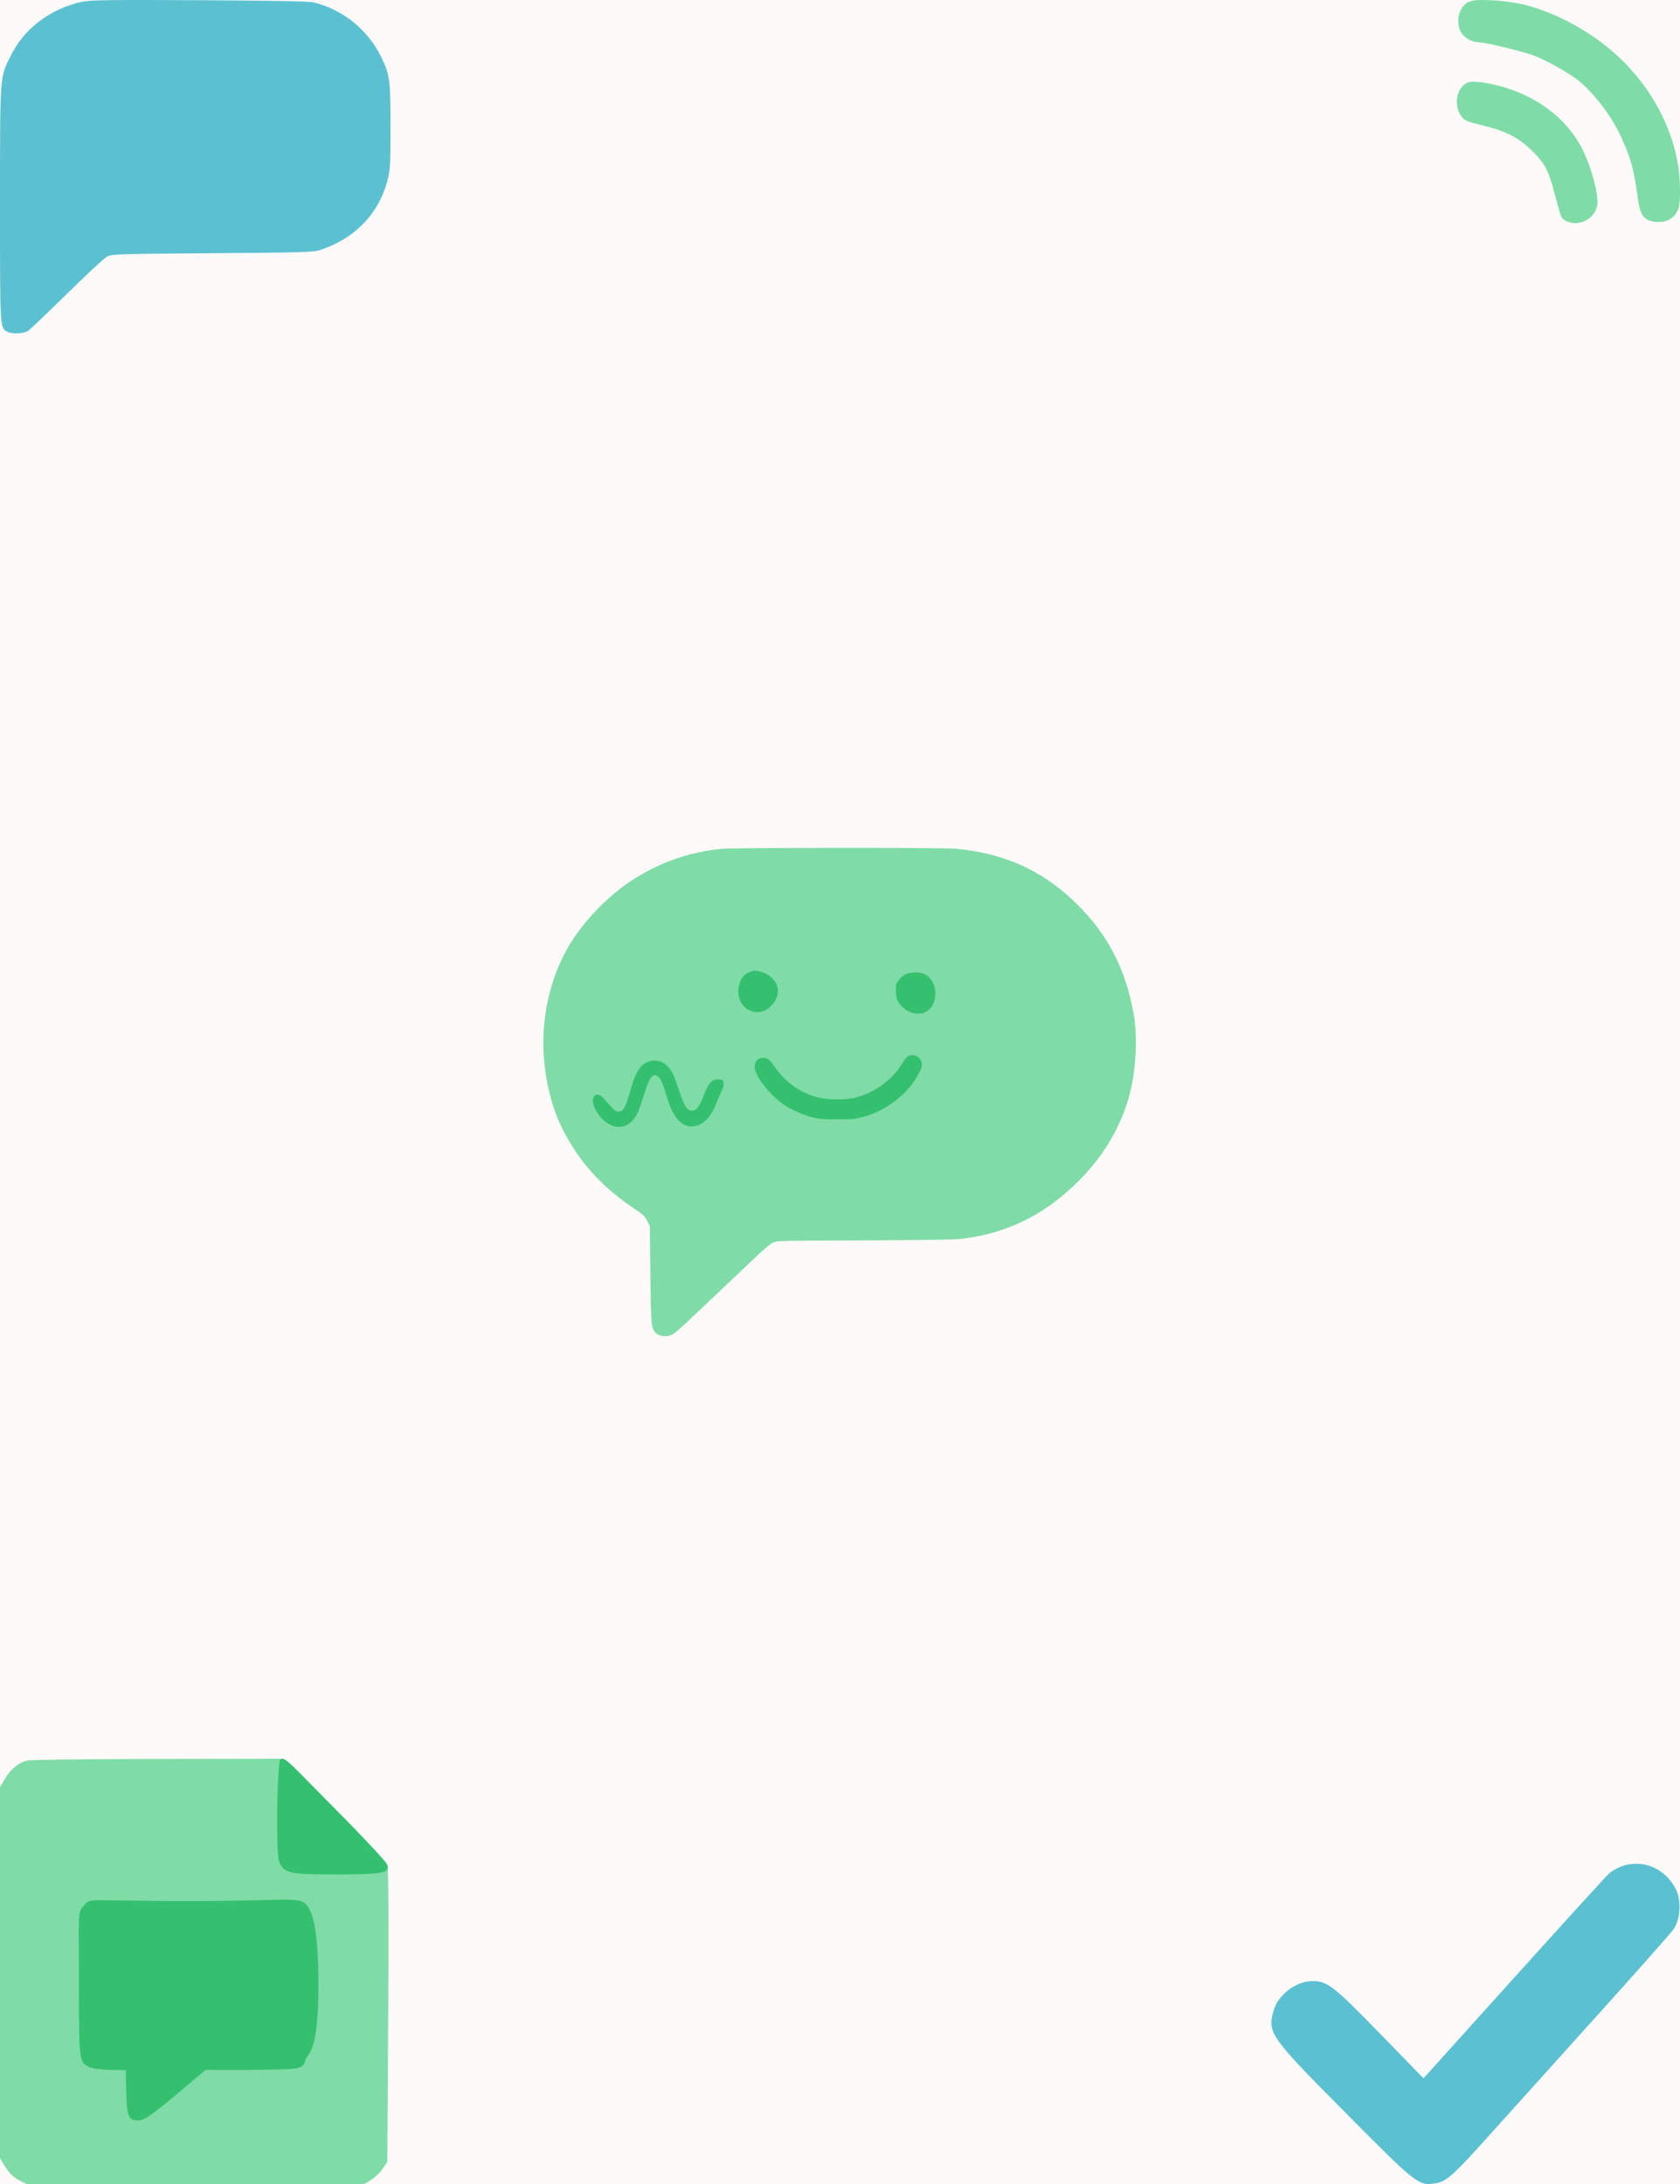
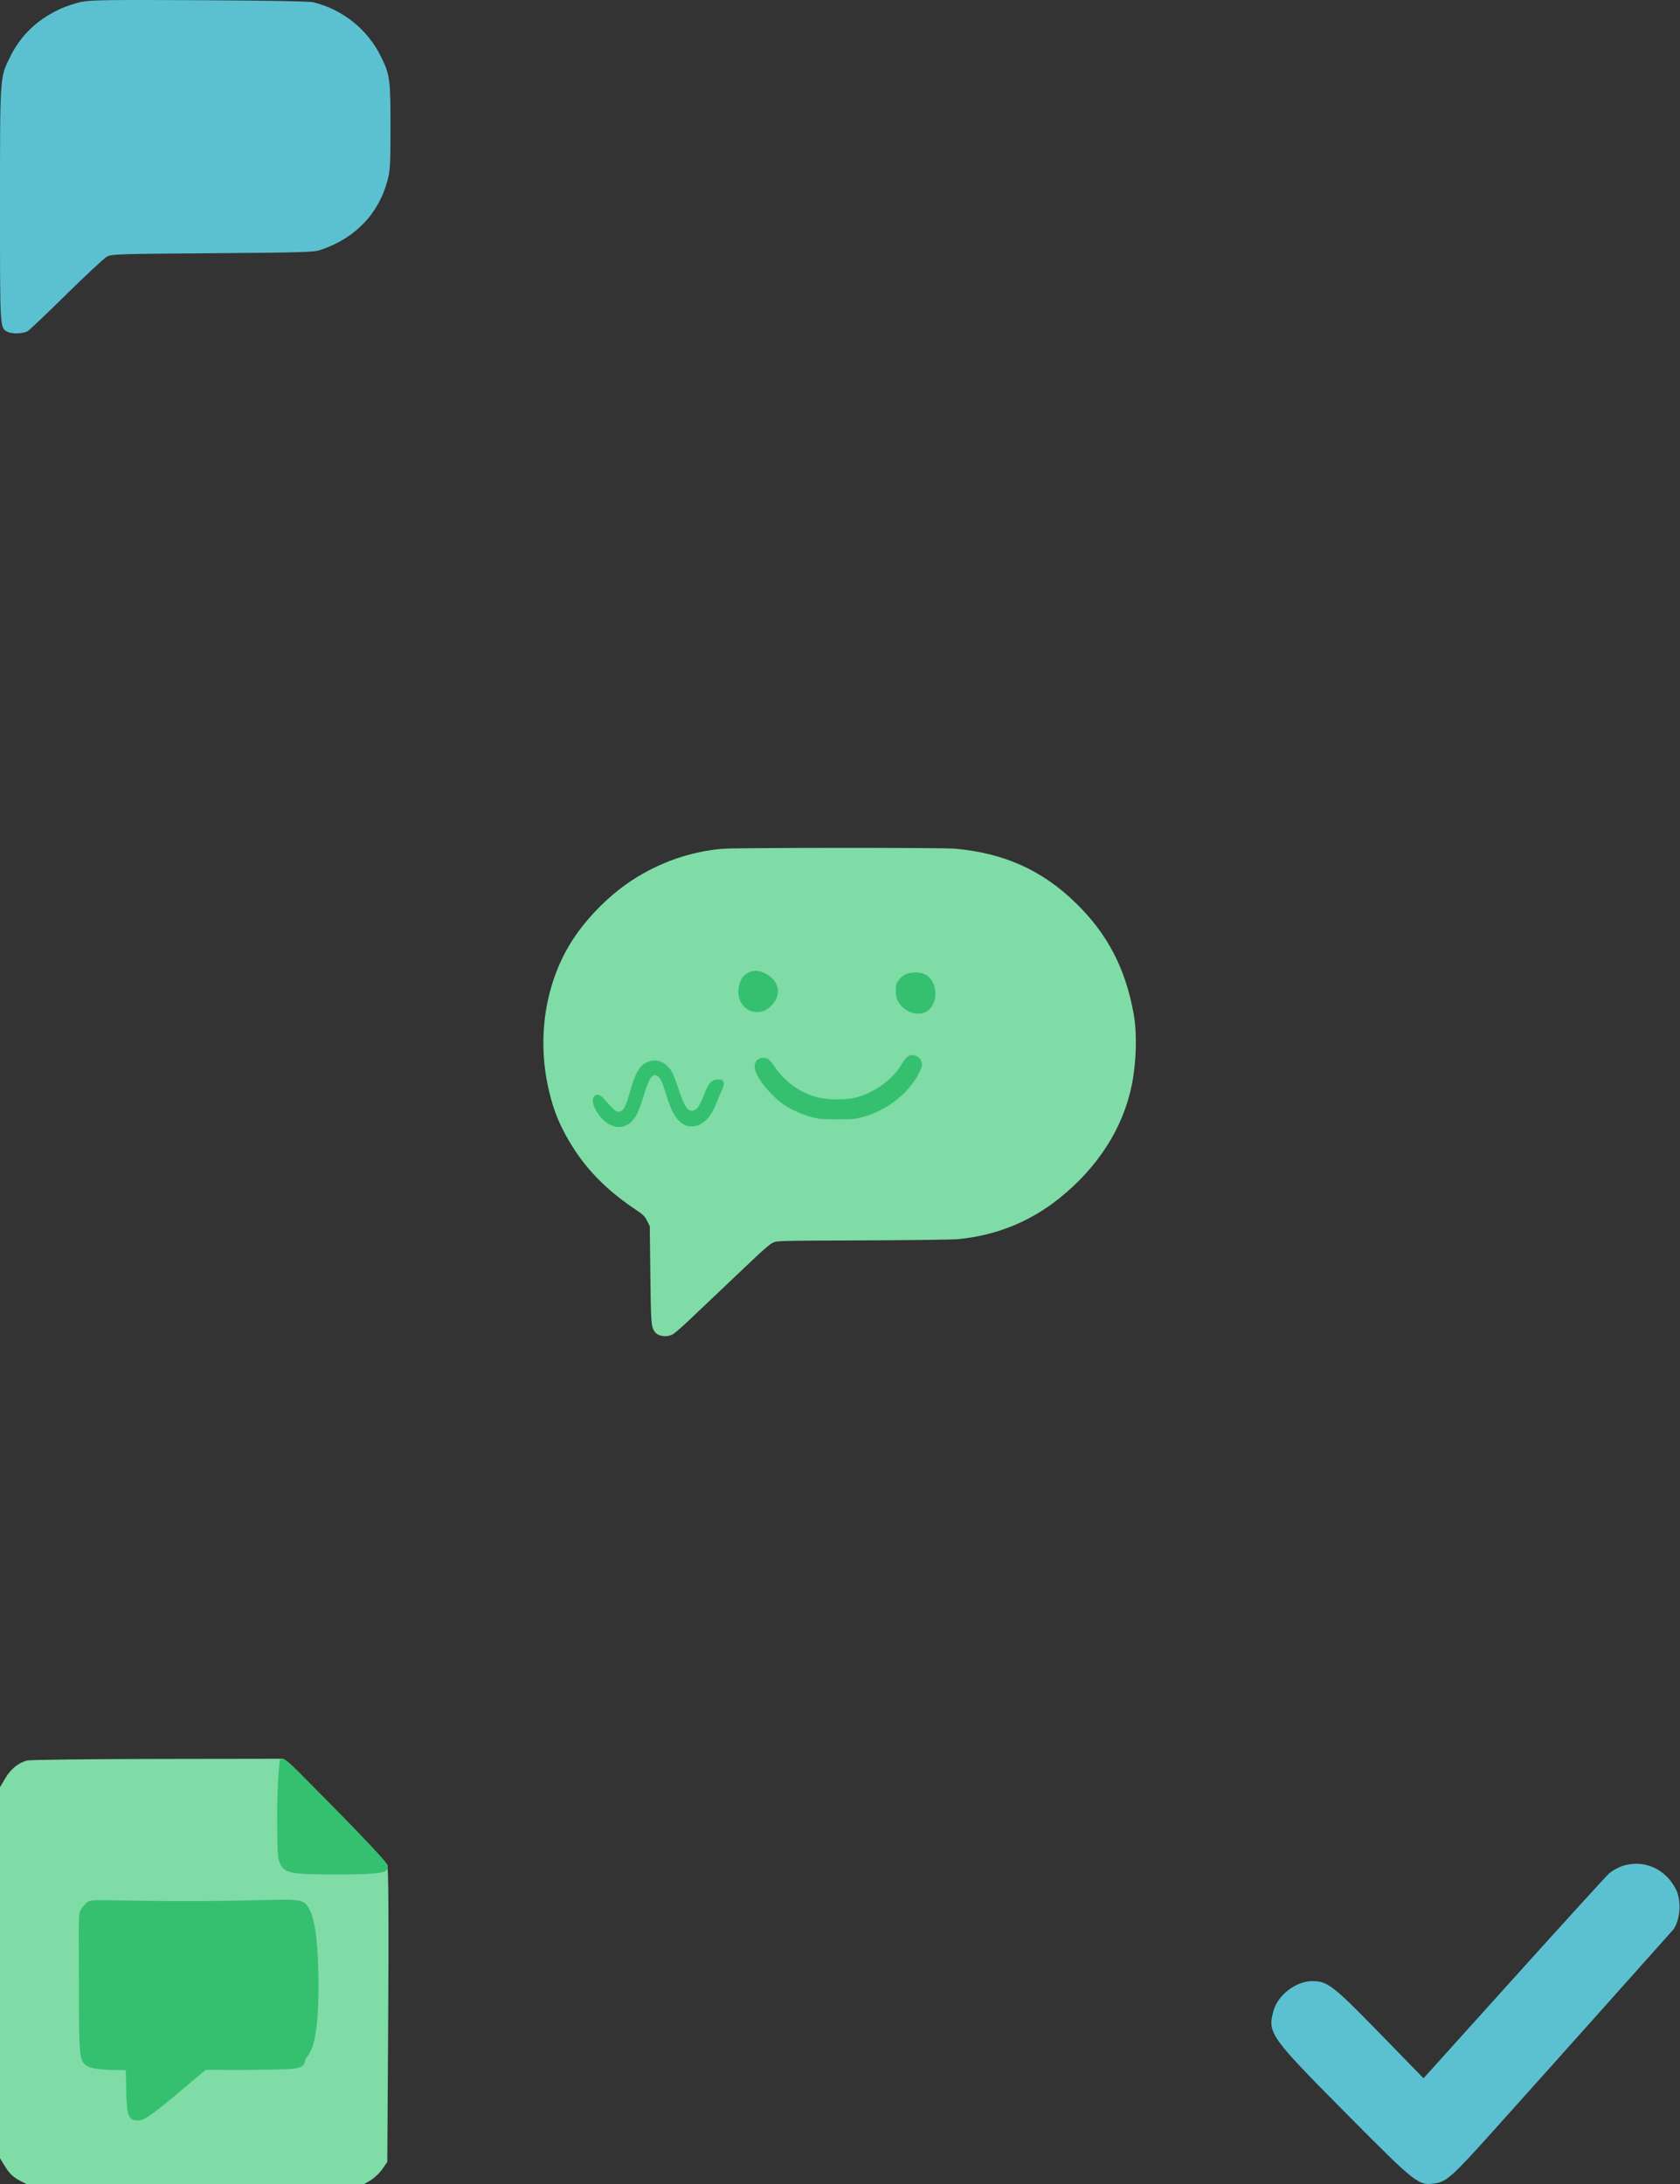
<svg xmlns="http://www.w3.org/2000/svg" width="640" height="832" viewBox="0 0 640 832" fill="none">
  <rect x="0" y="0" width="640" height="832" fill="#333333" stroke="none" />
  <g clip-path="url(#clip0_4_116)">
-     <rect width="640" height="832" fill="#FFFAFA" />
-     <path d="M618.93 710.591C626.774 708.484 634.566 712.126 638.432 719.703C640.605 723.965 640.17 731.193 637.509 735C636.471 736.484 623.386 751.257 608.43 767.83C593.472 784.405 575.47 804.398 568.426 812.258C553.855 828.515 551.133 830.998 547.126 831.675C540.402 832.811 539.939 832.452 512.879 805.178C483.714 775.783 482.795 774.482 485.159 765.967C486.819 759.989 493.68 754.742 499.883 754.706C505.655 754.672 507.834 756.354 525.382 774.372L542.288 791.732L576.406 753.87C595.171 733.046 611.589 715.011 612.89 713.792C614.191 712.573 616.909 711.133 618.93 710.591Z" fill="#5BC1D1" />
+     <path d="M618.93 710.591C626.774 708.484 634.566 712.126 638.432 719.703C640.605 723.965 640.17 731.193 637.509 735C593.472 784.405 575.47 804.398 568.426 812.258C553.855 828.515 551.133 830.998 547.126 831.675C540.402 832.811 539.939 832.452 512.879 805.178C483.714 775.783 482.795 774.482 485.159 765.967C486.819 759.989 493.68 754.742 499.883 754.706C505.655 754.672 507.834 756.354 525.382 774.372L542.288 791.732L576.406 753.87C595.171 733.046 611.589 715.011 612.89 713.792C614.191 712.573 616.909 711.133 618.93 710.591Z" fill="#5BC1D1" />
    <path d="M31.277 0.673C34.884 -0.005 41.947 -0.099 76.278 0.078C103.487 0.219 117.808 0.489 119.443 0.89C130.648 3.643 140.121 11.292 145.195 21.685C148.529 28.515 148.763 30.252 148.763 48.184C148.763 62.305 148.635 64.773 147.714 68.373C144.408 81.303 135.383 90.769 122.158 95.183C119.409 96.1 116.124 96.203 80.893 96.466C44.645 96.737 42.515 96.807 40.724 97.782C39.684 98.348 32.816 104.733 25.462 111.971C18.109 119.209 11.446 125.554 10.657 126.071C8.983 127.167 4.552 127.33 2.743 126.362C-0.035 124.875 -0.008 125.349 0.001 77.902C0.012 28.63 -0.058 29.687 3.747 21.893C7.8 13.595 13.891 7.668 22.59 3.559C25.024 2.41 28.914 1.117 31.277 0.673Z" fill="#5BC1D1" />
    <ellipse cx="304.5" cy="403.172" rx="91.5" ry="50" fill="#35C06F" />
    <path d="M275.581 323.331C281.09 322.911 358.892 322.881 363.661 323.297C382.487 324.938 396.998 331.468 409.958 344.129C421.958 355.852 428.813 369.057 431.902 386.399C433.194 393.651 432.907 404.614 431.203 413.13C427.884 429.716 418.255 444.76 403.338 456.664C392.291 465.479 379.377 470.669 365.029 472.058C362.998 472.255 347.229 472.461 328.771 472.533C296.636 472.658 296.078 472.672 294.507 473.367C293.408 473.854 290.844 476.039 286.298 480.364C282.661 483.823 276.767 489.417 273.2 492.795C269.633 496.172 264.631 500.915 262.084 503.334C259.537 505.752 256.882 508.022 256.183 508.379C253.795 509.597 250.52 509.047 249.327 507.226C248.065 505.3 247.97 503.999 247.75 485.4L247.532 467.075L246.499 465.054C245.563 463.226 245.109 462.795 241.71 460.507C229.104 452.022 220.647 442.649 214.316 430.149C211.921 425.419 210.258 420.617 208.888 414.472C204.658 395.503 207.615 375.558 216.977 359.914C222.399 350.855 231.394 341.529 240.52 335.505C251.111 328.514 263.358 324.262 275.581 323.331ZM254.321 406.21C252.094 403.982 249.234 403.412 246.503 404.653C243.599 405.973 242.104 408.546 240.032 415.788C238.231 422.084 237.418 423.512 235.634 423.512C234.585 423.512 233.922 422.929 230.245 418.77C228.551 416.855 227.394 416.516 226.378 417.639C224.44 419.781 228.058 426.289 232.386 428.446C236.08 430.287 239.649 429.19 242.012 425.488C243.194 423.634 243.794 422.082 245.619 416.158C247.334 410.591 248.619 408.864 250.326 409.83C251.548 410.521 252.331 412.144 253.747 416.923C255.734 423.628 257.723 426.913 260.769 428.518C262.466 429.413 265.106 429.276 266.947 428.197C269.723 426.57 271.424 424.23 273.136 419.682C273.587 418.484 274.36 416.705 274.854 415.73C275.818 413.828 276.002 412.27 275.342 411.609C275.116 411.383 274.266 411.199 273.455 411.199C271.161 411.199 269.894 412.597 268.244 416.95C266.321 422.022 264.984 423.547 262.916 423.028C261.516 422.676 260.47 420.786 258.64 415.308C256.561 409.083 255.988 407.876 254.321 406.21ZM351.165 404.937C350.669 402.295 347.452 401.043 345.501 402.734C345.014 403.157 344.096 404.386 343.463 405.467C339.832 411.66 332.093 416.988 324.666 418.405C321.133 419.079 314.727 418.911 311.497 418.06C304.687 416.267 299.064 412.221 294.972 406.173C293.247 403.621 292.413 402.989 290.772 402.989C288.076 402.989 286.775 405.406 287.894 408.338C289.511 412.569 295.253 418.951 299.88 421.656C302.879 423.41 306.651 424.952 309.958 425.779C312.026 426.296 313.782 426.418 319.022 426.409C325.035 426.399 325.778 426.327 328.942 425.458C337.876 423.002 346.186 416.491 350.007 408.958C351.188 406.628 351.366 406.009 351.165 404.937ZM352.39 371.187C350.443 370.194 346.883 370.229 344.839 371.263C343.949 371.713 342.89 372.649 342.287 373.516C341.371 374.834 341.257 375.273 341.266 377.45C341.274 379.287 341.461 380.251 342.015 381.301C344.115 385.28 349.01 387.254 352.537 385.548C357.686 383.055 357.592 373.841 352.39 371.187ZM287.724 369.808C287.066 369.809 285.871 370.134 285.07 370.531C283.364 371.375 282.353 372.67 281.697 374.848C280.034 380.375 283.287 385.544 288.429 385.545C290.546 385.545 292.186 384.819 293.785 383.177C297.286 379.58 297.206 375.251 293.581 372.148C292.039 370.829 289.478 369.805 287.724 369.808Z" fill="#7FDCA6" />
    <path d="M109.901 671.668C115.742 676.594 146.942 708.73 147.539 710.436C147.994 711.739 148.116 731.847 147.889 768.019L147.539 823.604L145.606 826.393C144.544 827.926 142.341 829.944 140.712 830.877L137.75 832.574H11.15L7.679 830.787C5.213 829.519 3.599 828.014 2.104 825.598L0 822.196V680.84L1.926 677.564C4.07 673.915 7.091 671.456 10.395 670.668C11.603 670.38 34.039 670.112 60.255 670.073L107.925 670.001L109.901 671.668Z" fill="#7FDCA6" />
    <path fill-rule="evenodd" clip-rule="evenodd" d="M106.68 670.378C106.423 670.634 105.585 680.346 105.585 690.107C105.585 704.851 105.77 708.215 106.68 709.974C108.604 713.695 110.715 714.08 129.203 714.08C147.616 714.08 148.84 713.102 147.189 709.858C146.715 708.926 138.904 700.395 128.659 690.107C110.935 672.308 108.384 668.674 106.68 670.378ZM34.035 724.207C32.849 724.724 31.949 725.93 31.116 726.989C29.626 728.884 30.067 731.452 30.067 756.863C30.067 785.012 30.146 785.621 34.035 787.465C35.122 787.979 38.685 788.46 41.954 788.532L47.898 788.662L48.096 796.967C48.316 806.171 48.976 807.778 52.542 807.778C54.559 807.778 56.203 807.311 71.672 794.131L78.314 788.532L93.938 788.554C113.626 788.188 115.724 788.887 116.423 784.342C117.701 782.245 121.318 780.557 121.318 756.863C121.318 733.465 118.693 728.641 117.472 726.639C114.709 722.109 112.463 724.177 72.721 724.207C44.253 724.229 35.746 723.463 34.035 724.207Z" fill="#35C06F" />
-     <path d="M558.247 31.942C559.569 31.104 560.267 31.003 563.265 31.217C565.181 31.354 569.047 32.109 571.856 32.896C585.69 36.77 596.627 45.092 602.463 56.186C606.08 63.062 609.112 74.119 608.474 78.112C607.65 83.276 601.859 86.418 596.953 84.365C596.088 84.002 595.127 83.229 594.815 82.647C594.504 82.064 593.443 78.433 592.457 74.578C590.067 65.236 588.663 62.455 583.971 57.769C578.561 52.367 573.552 49.825 563.803 47.533C559.687 46.566 558.345 46.044 557.314 45.011C553.854 41.543 554.363 34.402 558.247 31.942ZM556.723 3.404C558.632 0.317 560.526 -0.245 567.909 0.083C571.957 0.263 576.069 0.778 579.517 1.538C590.841 4.035 603.697 10.627 613.647 19.039C627.176 30.477 636.363 46.081 639.207 62.45C640.128 67.754 640.278 76.434 639.497 79.228C638.914 81.31 637.099 83.303 635.094 84.063C632.954 84.873 629.153 84.665 627.485 83.646C625.366 82.35 624.631 80.586 623.848 74.902C622.375 64.214 621.226 60.115 617.377 51.802C613.798 44.074 607.356 35.608 601.324 30.705C597.894 27.918 589.433 23.163 584.451 21.224C580.358 19.631 565.96 16.141 563.48 16.141C561.014 16.141 558.145 14.617 556.765 12.575C555.148 10.181 555.128 5.981 556.723 3.404Z" fill="#7FDCA6" />
  </g>
  <defs>
    <clipPath id="clip0_4_116">
      <rect width="640" height="832" fill="white" />
    </clipPath>
  </defs>
</svg>